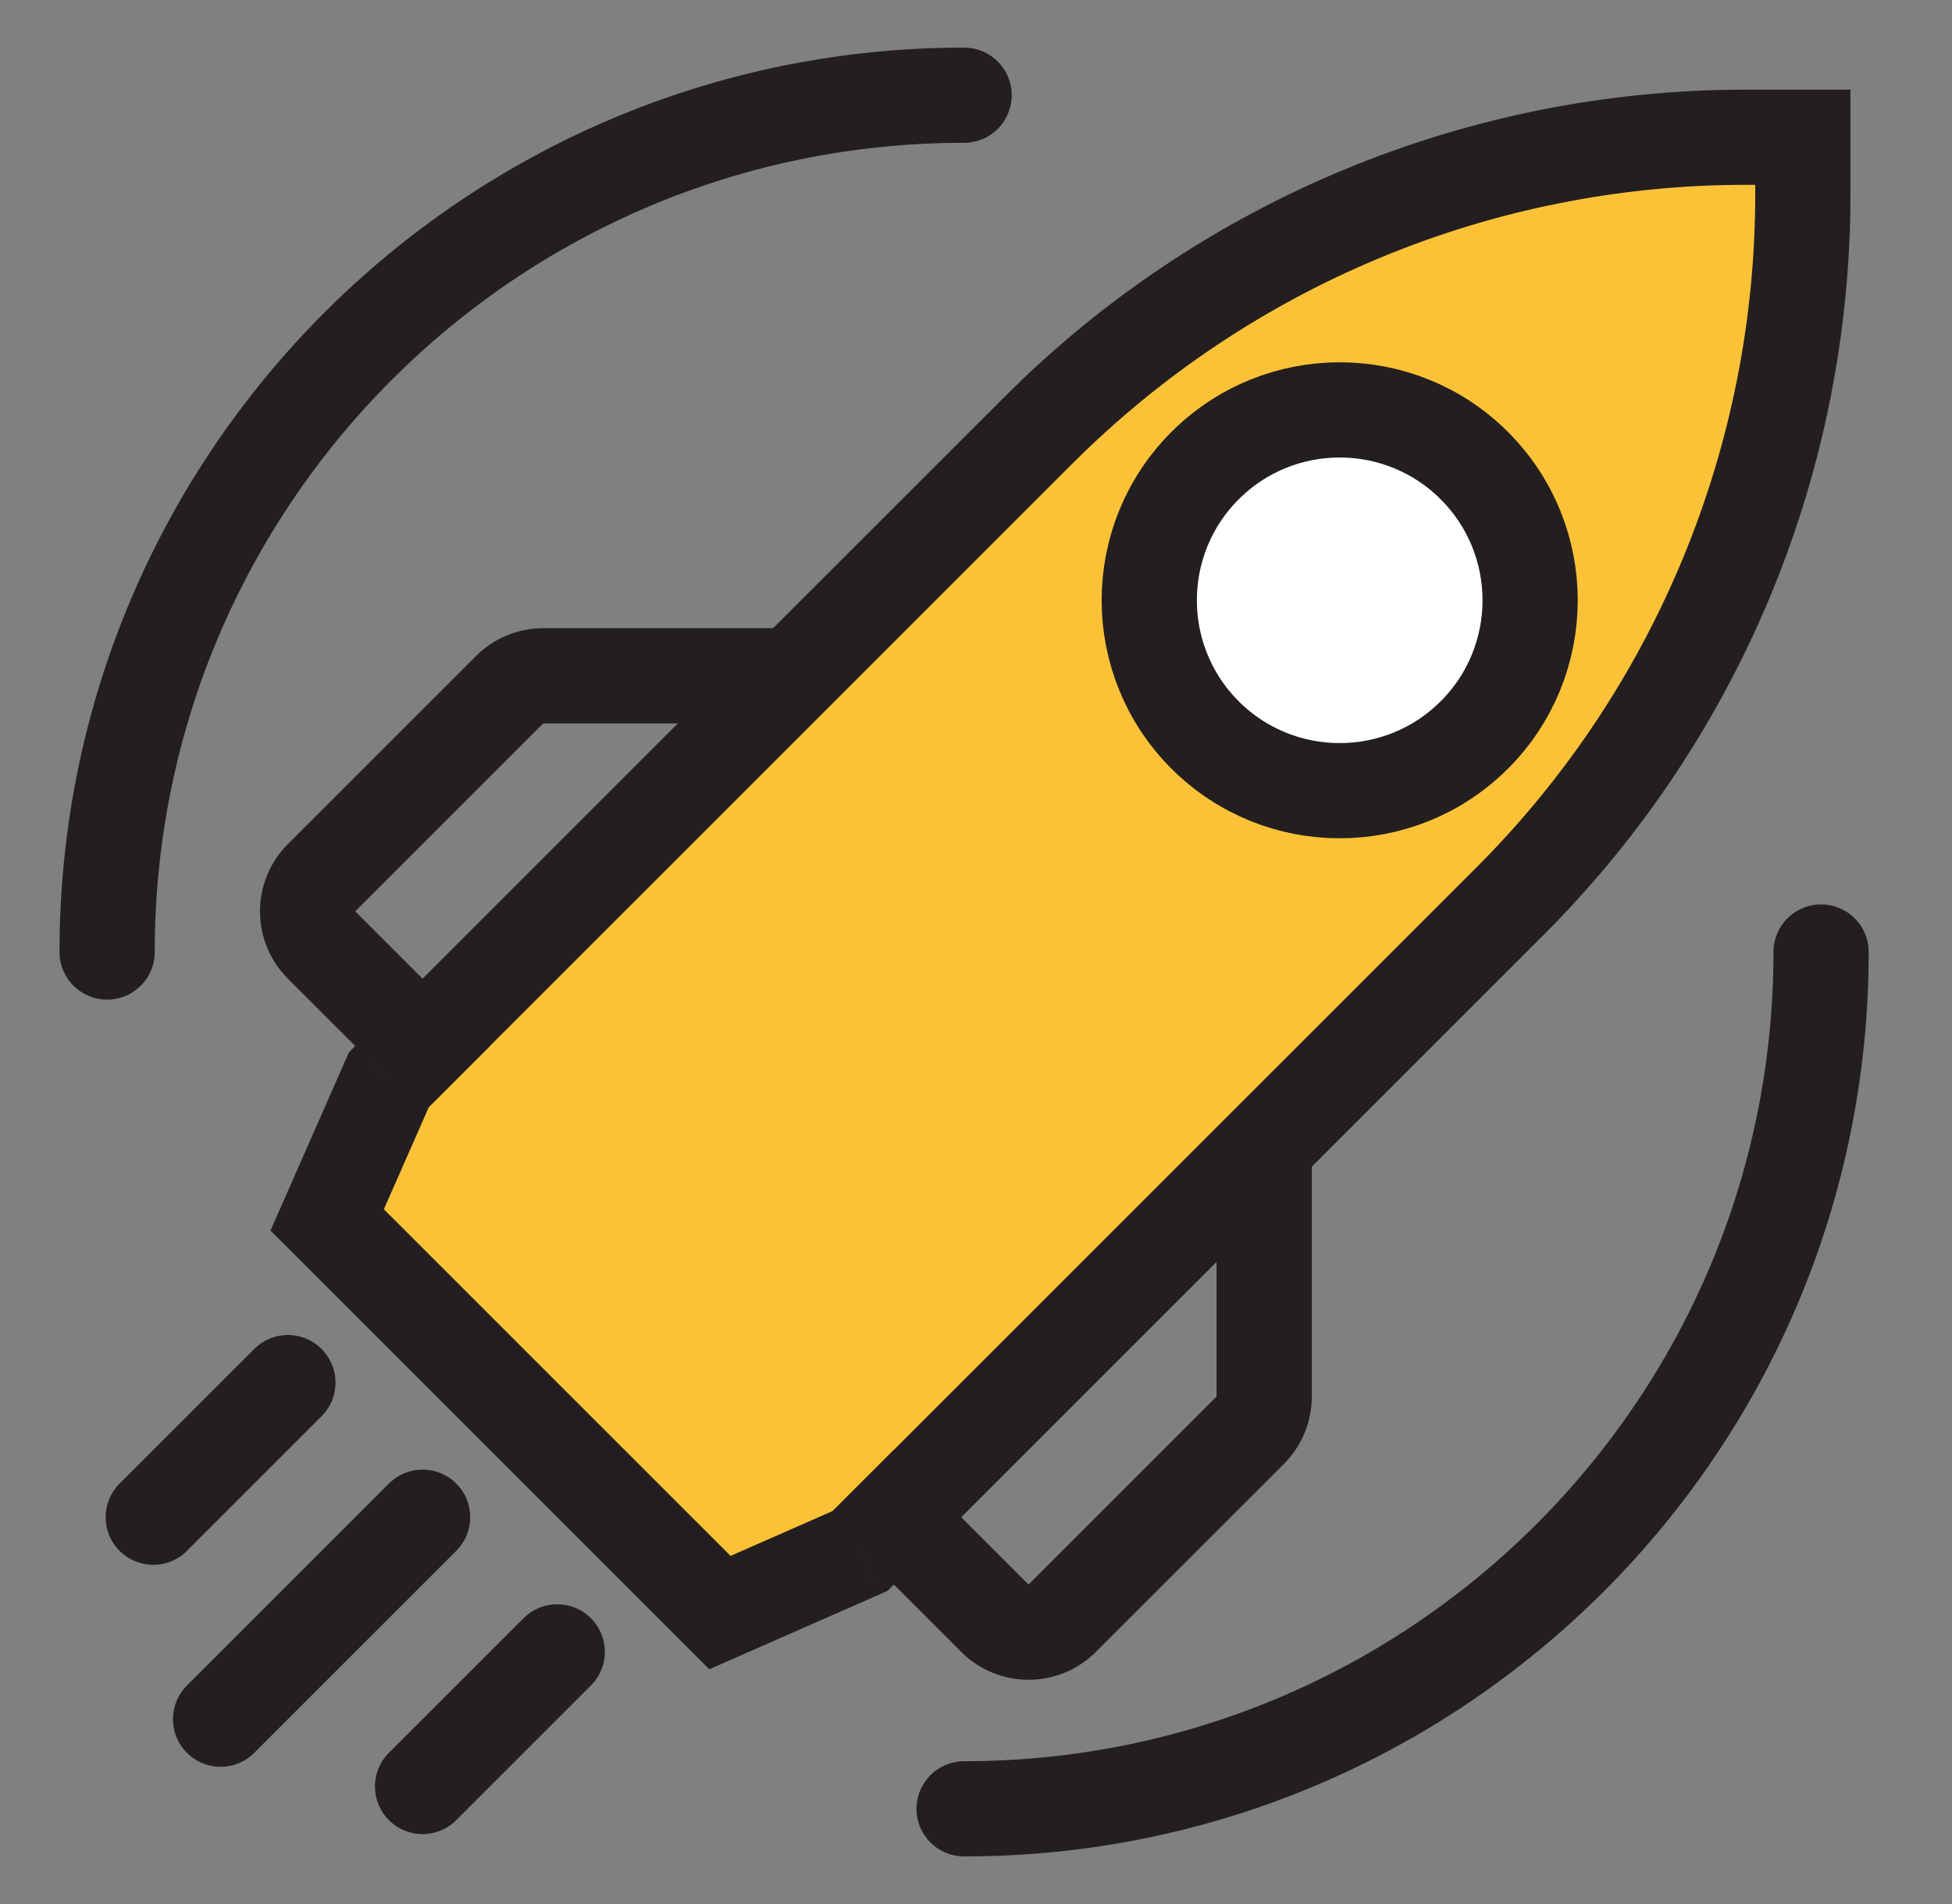
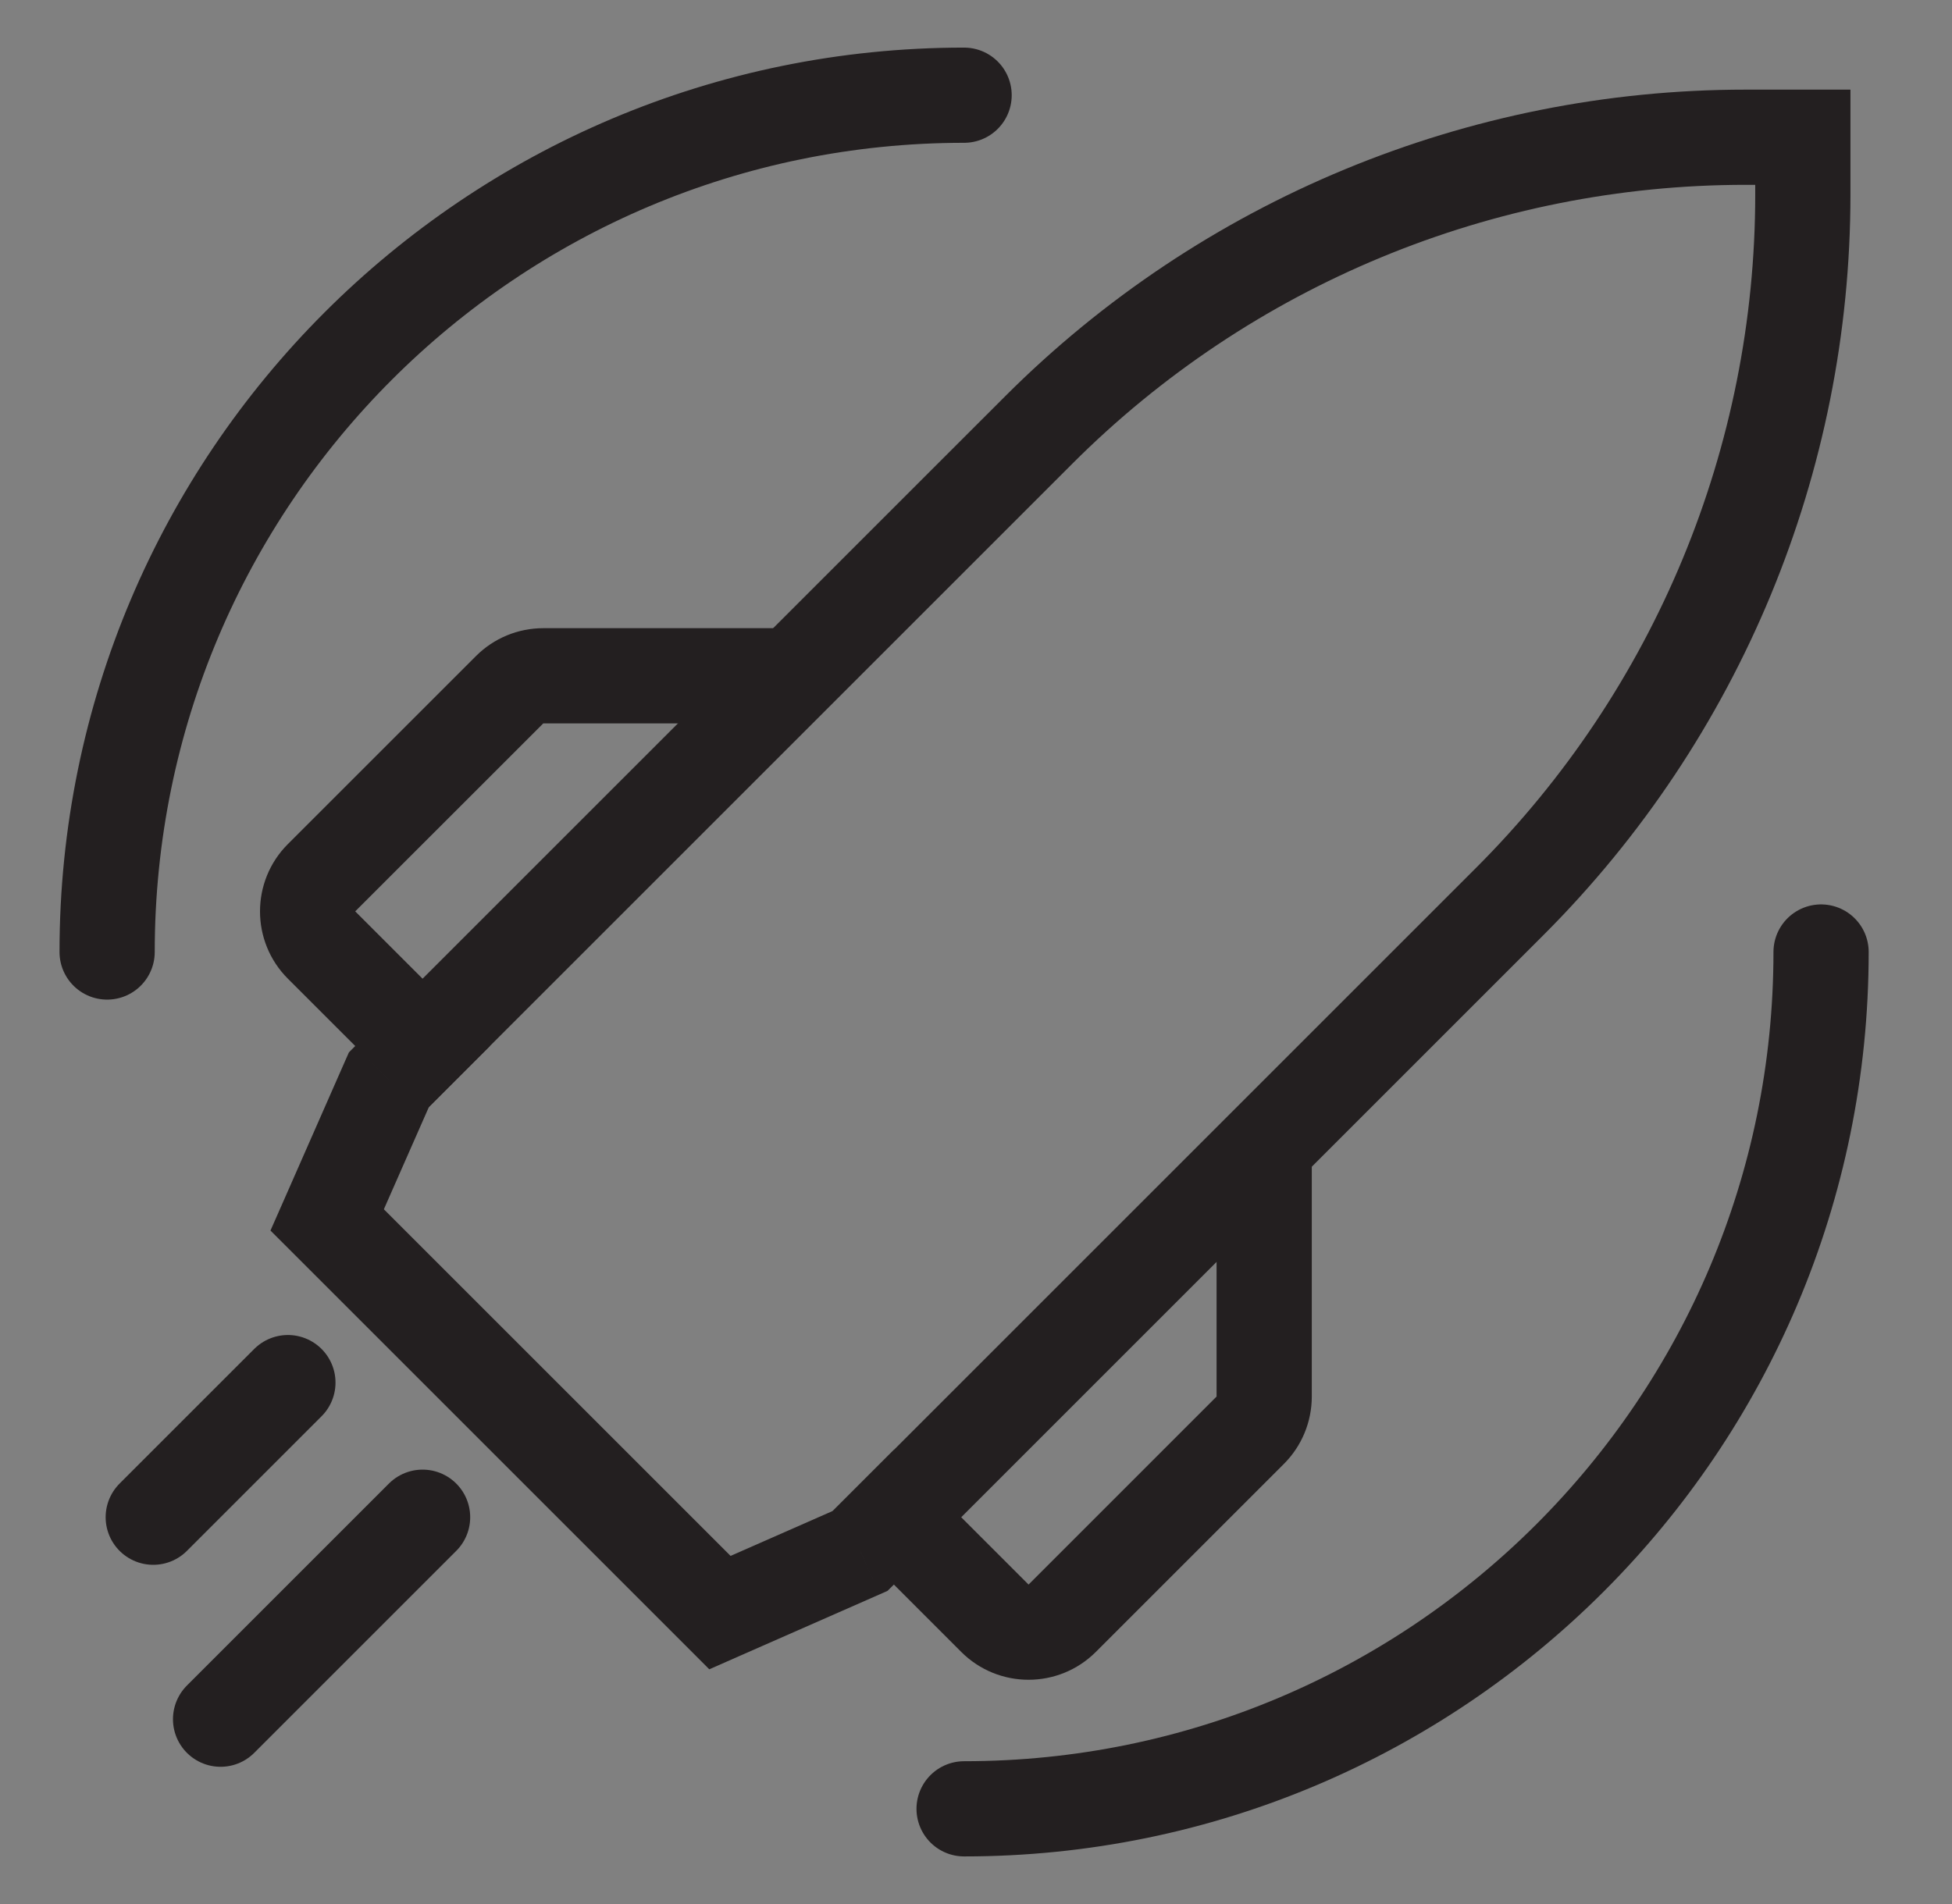
<svg xmlns="http://www.w3.org/2000/svg" width="41" height="40" viewBox="0 0 41 40" fill="none">
  <rect x="0" y="0" width="41" height="40" fill="#808080" stroke="none" />
-   <path fill-rule="evenodd" clip-rule="evenodd" d="M37.867 2.883L37.867 4.084C37.867 9.654 35.654 14.995 31.716 18.933L18.068 32.581L15.122 33.878L6.872 25.628L8.168 22.682L21.817 9.034C25.755 5.095 31.096 2.883 36.666 2.883L37.867 2.883Z" fill="#FCC237" />
  <path d="M37.867 2.883L38.867 2.883L38.867 1.883L37.867 1.883L37.867 2.883ZM18.068 32.581L18.471 33.497L18.642 33.421L18.775 33.289L18.068 32.581ZM15.122 33.878L14.415 34.585L14.898 35.069L15.524 34.793L15.122 33.878ZM6.872 25.628L5.957 25.226L5.681 25.852L6.165 26.335L6.872 25.628ZM8.168 22.682L7.461 21.975L7.329 22.108L7.253 22.279L8.168 22.682ZM36.867 2.883L36.867 4.084L38.867 4.084L38.867 2.883L36.867 2.883ZM31.009 18.226L17.361 31.874L18.775 33.289L32.423 19.64L31.009 18.226ZM17.665 31.666L14.719 32.962L15.524 34.793L18.471 33.497L17.665 31.666ZM15.829 33.171L7.579 24.921L6.165 26.335L14.415 34.585L15.829 33.171ZM7.787 26.031L9.084 23.085L7.253 22.279L5.957 25.226L7.787 26.031ZM8.876 23.389L22.524 9.741L21.11 8.327L7.461 21.975L8.876 23.389ZM36.666 3.883L37.867 3.883L37.867 1.883L36.666 1.883L36.666 3.883ZM22.524 9.741C26.275 5.99 31.362 3.883 36.666 3.883L36.666 1.883C30.831 1.883 25.235 4.201 21.11 8.327L22.524 9.741ZM36.867 4.084C36.867 9.388 34.76 14.475 31.009 18.226L32.423 19.64C36.549 15.514 38.867 9.919 38.867 4.084L36.867 4.084Z" fill="#231F20" />
-   <circle cx="28.139" cy="12.611" r="4" transform="rotate(45 28.139 12.611)" fill="white" stroke="#231F20" stroke-width="2" />
  <path d="M16.654 13.197H11.411L11.411 15.197H16.654L16.654 13.197ZM9.997 13.783L6.047 17.732L7.461 19.146L11.411 15.197L9.997 13.783ZM6.047 20.561L8.876 23.389L10.29 21.975L7.461 19.146L6.047 20.561ZM6.047 17.732C5.266 18.513 5.266 19.78 6.047 20.561L7.461 19.146L6.047 17.732ZM11.411 13.197C10.881 13.197 10.372 13.407 9.997 13.783L11.411 15.197L11.411 15.197L11.411 13.197Z" fill="#231F20" />
  <path d="M27.553 24.096V29.339L25.553 29.339V24.096L27.553 24.096ZM26.968 30.753L23.018 34.703L21.604 33.289L25.553 29.339L26.968 30.753ZM20.189 34.703L17.361 31.874L18.775 30.46L21.604 33.289L20.189 34.703ZM23.018 34.703C22.237 35.484 20.97 35.484 20.189 34.703L21.604 33.289L23.018 34.703ZM27.553 29.339C27.553 29.869 27.343 30.378 26.968 30.753L25.553 29.339L25.553 29.339L27.553 29.339Z" fill="#231F20" />
  <path d="M4.633 36.117L8.876 31.874" stroke="#231F20" stroke-width="2" stroke-linecap="round" />
  <path d="M3.219 31.874L6.047 29.046" stroke="#231F20" stroke-width="2" stroke-linecap="round" />
-   <path d="M8.876 37.531L11.704 34.703" stroke="#231F20" stroke-width="2" stroke-linecap="round" />
  <path d="M20.25 2C10.309 2 2.25 10.059 2.25 20" stroke="#231F20" stroke-width="2" stroke-linecap="round" />
  <path d="M20.25 38C30.191 38 38.25 29.941 38.25 20" stroke="#231F20" stroke-width="2" stroke-linecap="round" />
</svg>